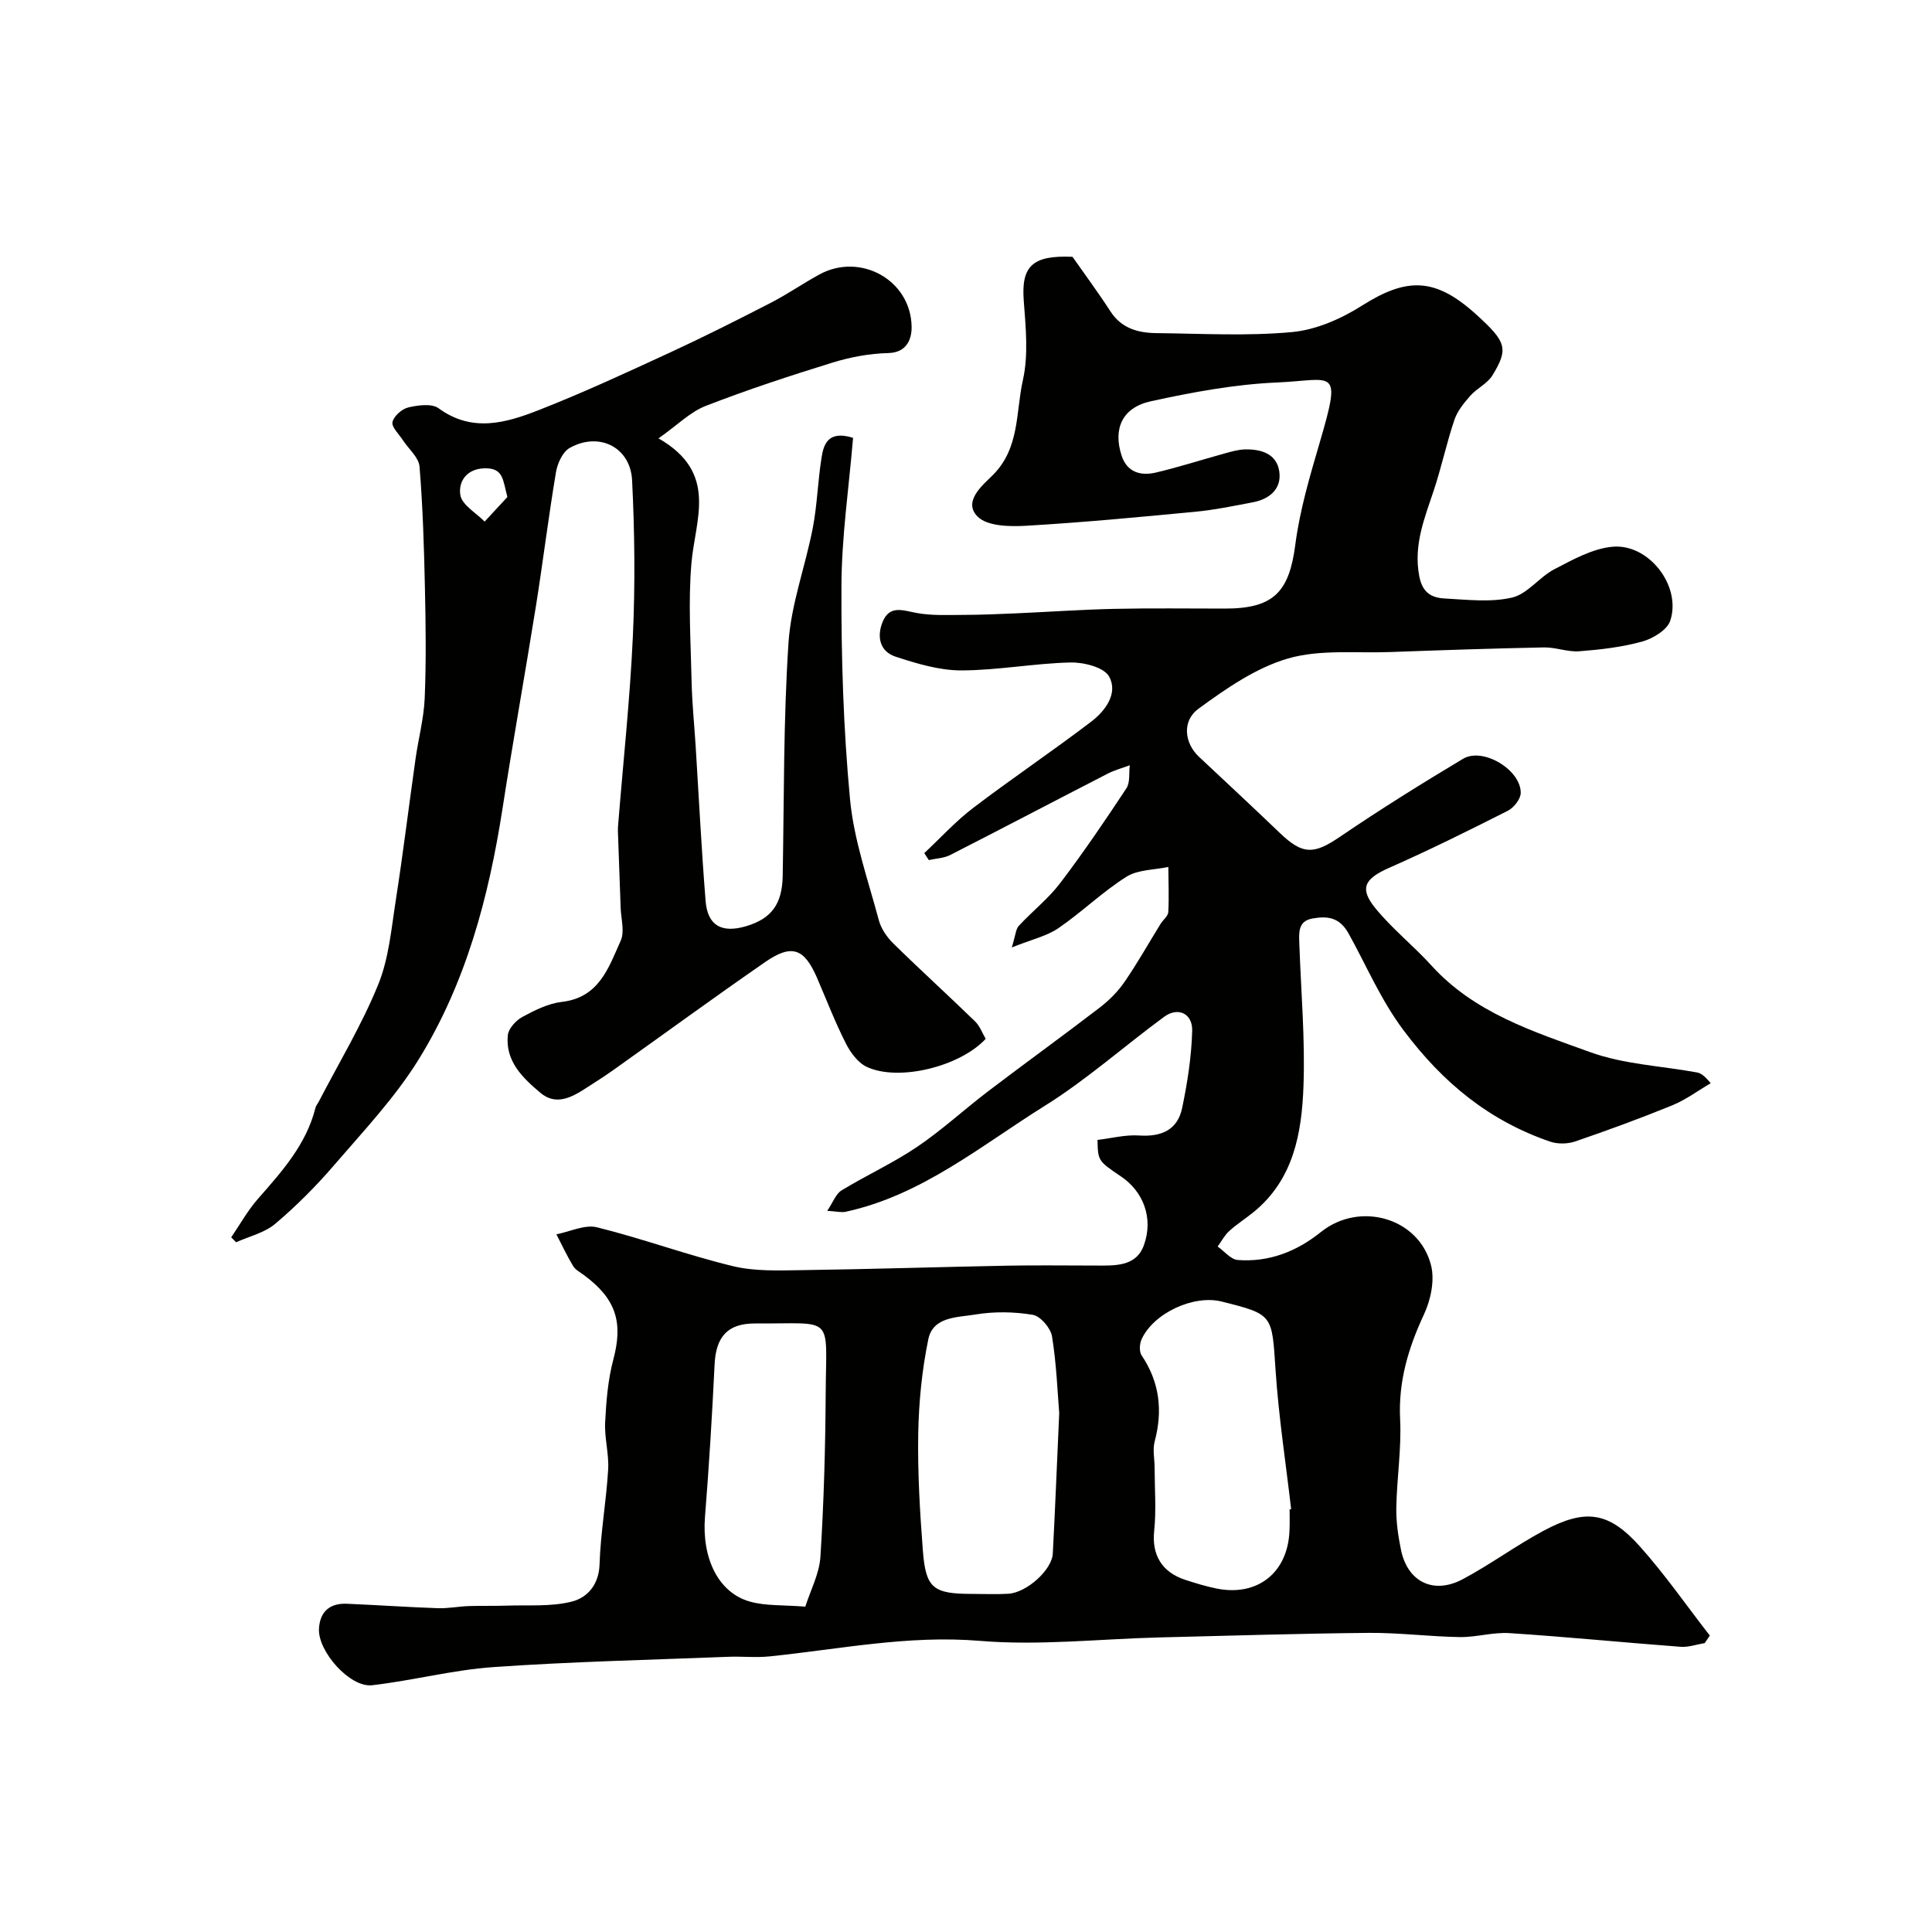
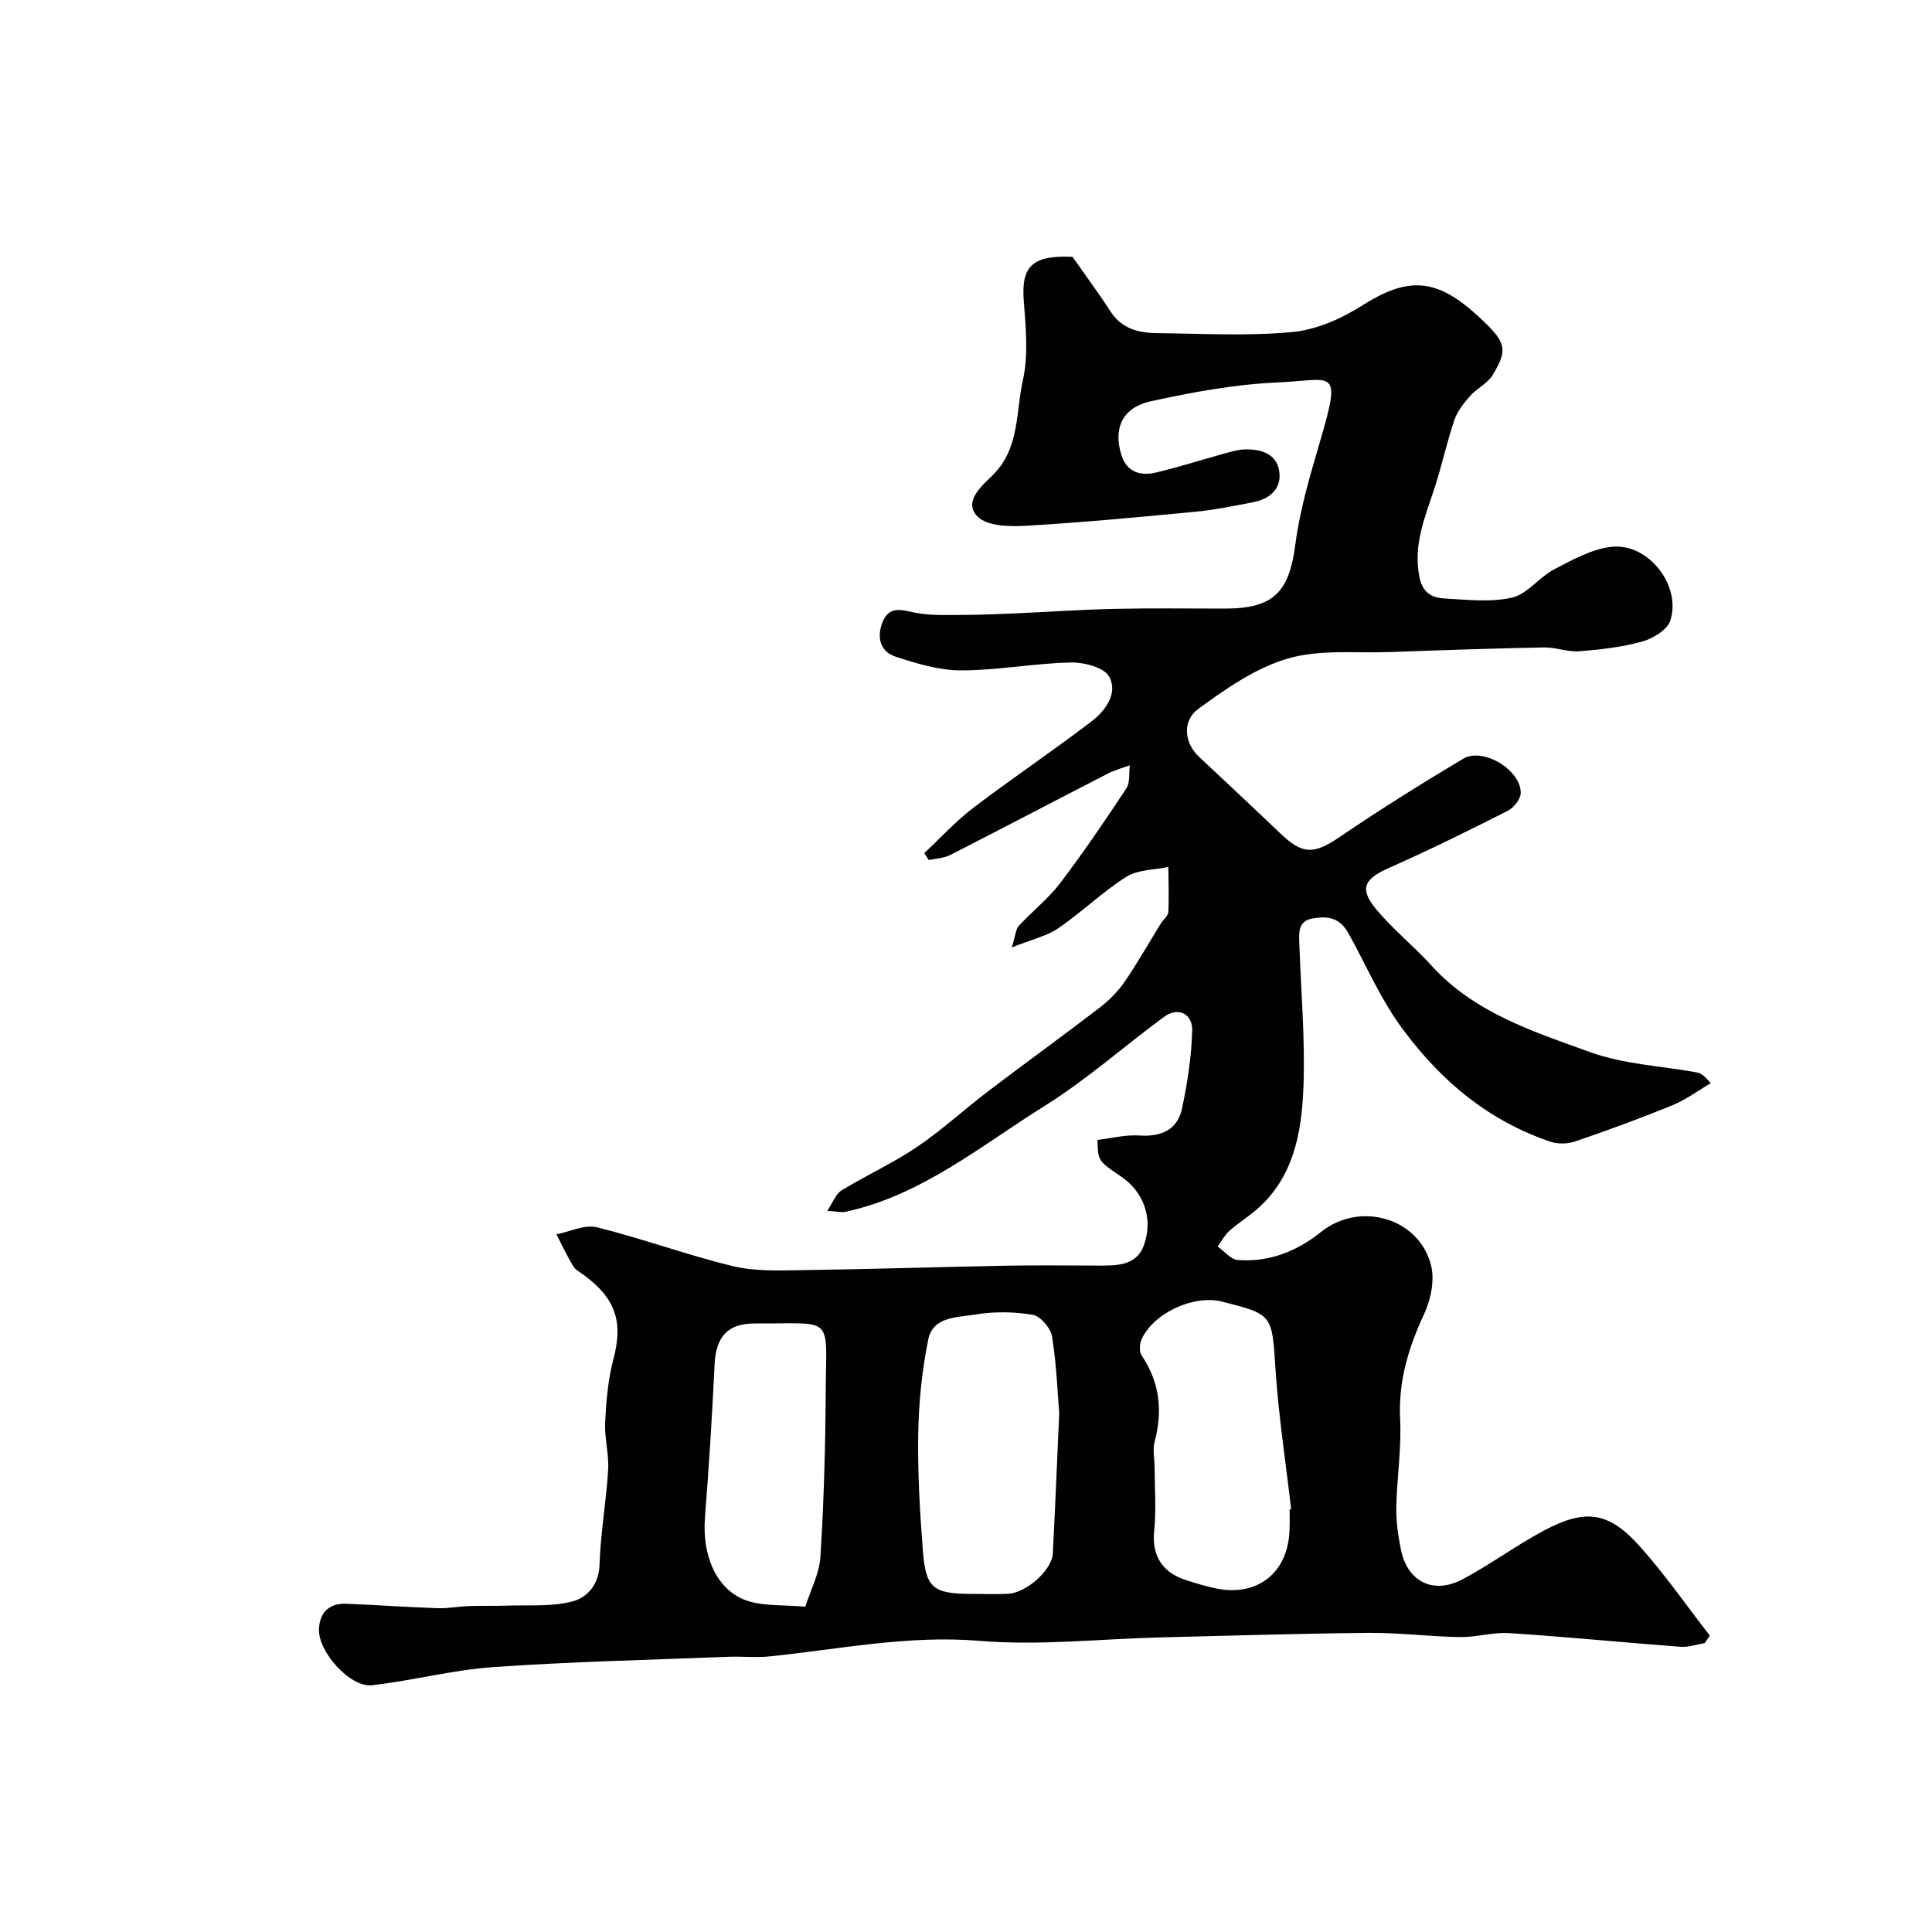
<svg xmlns="http://www.w3.org/2000/svg" enable-background="new 0 0 400 400" viewBox="0 0 400 400">
  <g fill="#010100">
    <path d="m227.22 236.01c2.84-.33 5.76-1.11 8.62-.92 4.59.31 7.96-1.13 8.91-5.69 1.1-5.25 1.93-10.62 2.08-15.97.1-3.64-2.96-5.01-5.81-2.91-8.3 6.1-16.05 13.03-24.76 18.46-13.18 8.23-25.4 18.48-41.16 21.9-.91.2-1.93-.08-3.83-.19 1.22-1.81 1.79-3.51 2.96-4.23 5.13-3.12 10.64-5.64 15.6-8.98 5.14-3.47 9.74-7.72 14.68-11.49 7.67-5.84 15.49-11.48 23.14-17.35 1.95-1.5 3.79-3.33 5.18-5.36 2.67-3.88 4.98-8 7.46-12.01.51-.83 1.54-1.59 1.59-2.42.17-3.11.03-6.24.01-9.36-2.93.63-6.31.54-8.69 2.04-4.96 3.13-9.23 7.33-14.09 10.65-2.4 1.64-5.47 2.31-9.63 3.98.8-2.6.83-3.81 1.45-4.47 2.78-3.01 6.09-5.6 8.55-8.83 4.83-6.35 9.32-12.97 13.72-19.63.81-1.22.5-3.17.71-4.79-1.53.57-3.14 1-4.58 1.74-10.88 5.59-21.7 11.28-32.6 16.84-1.31.67-2.95.71-4.43 1.05-.31-.48-.63-.96-.94-1.44 3.35-3.13 6.47-6.57 10.1-9.34 8.04-6.12 16.45-11.77 24.49-17.9 2.91-2.22 5.59-5.86 3.68-9.32-1.06-1.92-5.27-2.98-8.03-2.91-7.54.18-15.07 1.63-22.6 1.64-4.54 0-9.19-1.41-13.57-2.84-3.27-1.07-3.95-4.13-2.69-7.21 1.44-3.52 4.16-2.38 6.99-1.85 3.12.58 6.39.42 9.59.41 3.65-.01 7.3-.16 10.94-.32 6.8-.3 13.59-.78 20.4-.93 7.66-.17 15.33-.06 23-.06 10.06-.01 13.25-3.45 14.52-13.23.93-7.19 3.04-14.28 5.09-21.27 4.6-15.71 2.87-12.82-8.89-12.31-8.74.38-17.5 2.01-26.08 3.88-5.96 1.3-7.89 5.68-6.09 11.24 1.13 3.5 3.99 4.27 7.13 3.52 4.74-1.12 9.4-2.62 14.1-3.92 1.4-.38 2.83-.82 4.26-.86 3.36-.1 6.62.87 7.16 4.55.53 3.6-1.99 5.73-5.45 6.39-3.99.76-7.98 1.59-12.01 1.97-11.62 1.11-23.25 2.21-34.9 2.89-3.41.2-8.05.13-10.08-1.88-3.14-3.11 1.01-6.51 3.08-8.56 5.68-5.61 4.78-13.08 6.28-19.72 1.18-5.26.58-11.02.17-16.52-.52-7.09 1.84-9.36 10.1-9 2.68 3.83 5.39 7.48 7.85 11.29 2.32 3.59 5.82 4.48 9.64 4.51 9.33.1 18.72.64 27.98-.22 4.96-.46 10.15-2.74 14.44-5.46 9.38-5.95 15.24-5.84 23.72 1.86 6.2 5.63 6.69 7.03 3.31 12.57-1.04 1.7-3.2 2.66-4.57 4.21-1.32 1.49-2.68 3.16-3.3 4.99-1.61 4.76-2.65 9.71-4.23 14.48-1.92 5.82-4.28 11.38-3.05 17.88.66 3.49 2.59 4.49 5.28 4.63 4.65.25 9.51.84 13.94-.19 3.19-.74 5.64-4.25 8.76-5.87 3.81-1.98 7.87-4.26 11.99-4.65 7.57-.72 14.39 8.18 11.99 15.33-.64 1.91-3.59 3.68-5.81 4.3-4.21 1.16-8.65 1.67-13.03 2.01-2.39.18-4.86-.84-7.28-.8-10.62.21-21.24.57-31.86.96-7.09.26-14.54-.59-21.17 1.34-6.64 1.93-12.8 6.22-18.51 10.39-3.52 2.57-2.87 7.17.06 9.92 5.61 5.26 11.24 10.5 16.79 15.82 4.74 4.55 7.04 4.44 12.4.8 8.33-5.66 16.88-11.01 25.52-16.17 4.11-2.46 12 2.29 11.94 7.08-.02 1.27-1.44 3.06-2.69 3.69-8.1 4.1-16.25 8.14-24.56 11.81-5.02 2.22-6.23 4.18-2.88 8.31 3.49 4.3 7.93 7.81 11.66 11.93 8.9 9.81 21.12 13.67 32.89 17.93 6.93 2.51 14.66 2.83 22.02 4.18.76.14 1.47.51 2.89 2.24-2.65 1.55-5.17 3.44-7.99 4.59-6.61 2.7-13.33 5.16-20.08 7.47-1.56.53-3.62.56-5.18.03-12.6-4.33-22.14-12.12-30.29-22.98-4.8-6.4-7.7-13.4-11.43-20.11-1.91-3.43-4.44-3.63-7.46-3.11-3.12.54-2.81 3.1-2.73 5.43.34 9.77 1.21 19.55.85 29.29-.35 9.71-2.04 19.33-10.34 26.08-1.65 1.34-3.47 2.49-5.04 3.92-.97.88-1.6 2.12-2.39 3.2 1.39.97 2.72 2.68 4.17 2.79 6.47.48 12.16-1.74 17.22-5.8 8.05-6.45 20.34-2.92 22.8 6.93.77 3.08-.06 7.09-1.45 10.08-3.25 6.97-5.35 13.92-4.96 21.76.3 6.07-.68 12.19-.79 18.3-.05 2.91.38 5.88.97 8.75 1.36 6.6 6.71 9.29 12.76 6.08 5.74-3.05 11.02-6.97 16.75-10.04 8.69-4.64 13.5-3.98 19.97 3.26 5.19 5.81 9.66 12.27 14.46 18.44-.35.52-.71 1.04-1.06 1.56-1.68.27-3.38.89-5.02.76-11.81-.89-23.59-2.06-35.41-2.83-3.4-.22-6.86.87-10.29.82-6.27-.1-12.54-.92-18.8-.87-14.43.13-28.87.59-43.3.94-12.44.31-24.96 1.74-37.28.71-14.83-1.23-29.06 1.74-43.53 3.22-2.8.29-5.67-.03-8.49.08-16.2.64-32.43 1-48.6 2.13-8.44.58-16.75 2.79-25.18 3.76-4.59.53-11.27-7.02-11-11.72.21-3.6 2.3-5.3 5.81-5.15 6.27.27 12.53.7 18.8.92 2.12.07 4.26-.36 6.39-.44 2.6-.09 5.21 0 7.82-.09 4.54-.16 9.26.26 13.57-.85 3.12-.8 5.57-3.43 5.7-7.69.21-6.55 1.39-13.06 1.78-19.61.2-3.25-.79-6.56-.62-9.81.22-4.37.58-8.82 1.7-13.02 2.04-7.67.58-12.54-6.1-17.46-.79-.58-1.77-1.1-2.25-1.9-1.27-2.11-2.31-4.35-3.44-6.54 2.82-.54 5.88-2.08 8.41-1.45 9.44 2.34 18.63 5.74 28.08 8.03 4.56 1.11 9.51.91 14.28.84 14.27-.2 28.54-.66 42.8-.93 6-.11 12-.02 18-.02 3.97 0 8.45.31 10.07-4.24 2.02-5.64-.17-11.14-4.77-14.22-4.74-3.21-4.74-3.21-4.85-7.55zm-7.92 56.57c-.34-4.13-.55-10.07-1.49-15.89-.28-1.73-2.4-4.21-3.99-4.47-3.88-.65-8.03-.71-11.91-.06-3.63.61-8.73.38-9.71 5.11-1.32 6.39-1.97 12.99-2.09 19.52-.14 8.08.34 16.18.96 24.25.6 7.82 2.15 8.96 10.22 8.96 2.49 0 5 .12 7.48-.03 3.82-.24 9.03-4.94 9.2-8.33.48-9.08.84-18.16 1.33-29.06zm47.7 19.92c.11-.01.22-.02.32-.03-1.11-9.6-2.59-19.18-3.23-28.81-.76-11.49-.45-11.51-11.16-14.19-5.81-1.45-14.14 2.4-16.59 7.85-.42.94-.5 2.53.03 3.31 3.73 5.56 4.39 11.44 2.69 17.82-.45 1.7-.01 3.64-.01 5.47.01 4.35.36 8.74-.09 13.05-.51 4.82 1.47 8.5 6.44 10.12 2.15.7 4.32 1.37 6.53 1.81 8.44 1.67 14.68-3.3 15.04-11.91.08-1.49.03-2.99.03-4.49zm-100.27 20.14c1.06-3.35 2.9-6.79 3.13-10.33.71-11.24 1.02-22.52 1.09-33.79.1-16.56 1.99-14.41-14.61-14.51-5.66-.03-8.11 2.73-8.39 8.45-.51 10.54-1.15 21.08-1.99 31.59-.68 8.52 2.73 15.72 9.33 17.55 3.24.91 6.79.67 11.44 1.04z" />
-     <path d="m176.62 90.65c-.87 10.36-2.38 20.55-2.41 30.75-.05 14.7.4 29.46 1.78 44.09.8 8.46 3.75 16.74 5.96 25.03.47 1.76 1.69 3.53 3.02 4.83 5.55 5.45 11.32 10.69 16.9 16.11 1 .97 1.52 2.45 2.21 3.62-5.34 5.77-18.08 8.9-24.66 5.79-1.83-.87-3.37-3-4.33-4.91-2.2-4.35-3.96-8.92-5.89-13.41-2.67-6.21-5.24-7.2-10.79-3.36-10.6 7.33-21 14.94-31.51 22.41-1.86 1.32-3.79 2.53-5.71 3.77-2.95 1.91-6.14 3.55-9.3.89-3.67-3.09-7.3-6.55-6.75-11.94.14-1.38 1.68-3.05 3.02-3.78 2.55-1.38 5.35-2.78 8.17-3.11 7.73-.89 9.69-7.12 12.18-12.67.85-1.88.07-4.5-.01-6.78-.18-5.32-.39-10.63-.57-15.95-.02-.5.03-1 .07-1.5 1.04-12.94 2.44-25.86 3.03-38.82.49-10.73.37-21.53-.16-32.26-.34-6.89-6.87-10.11-12.92-6.71-1.47.82-2.55 3.23-2.85 5.07-1.54 9.17-2.67 18.42-4.13 27.61-2.24 14.01-4.76 27.97-6.93 41.99-2.85 18.33-7.57 36.12-17.38 51.97-4.88 7.88-11.41 14.79-17.5 21.87-3.73 4.34-7.81 8.43-12.17 12.12-2.2 1.87-5.38 2.59-8.11 3.83-.34-.34-.68-.69-1.01-1.03 1.83-2.68 3.42-5.56 5.55-7.98 4.97-5.67 9.99-11.23 11.89-18.82.11-.46.46-.85.69-1.29 4.17-8.04 8.89-15.85 12.29-24.2 2.23-5.46 2.74-11.67 3.67-17.6 1.51-9.69 2.69-19.43 4.07-29.14.59-4.2 1.72-8.37 1.9-12.59.31-7.52.22-15.06.05-22.59-.18-8.46-.43-16.92-1.12-25.35-.16-1.92-2.27-3.67-3.47-5.51-.8-1.24-2.36-2.69-2.13-3.72.28-1.24 1.96-2.72 3.29-3.03 2.01-.47 4.84-.85 6.26.18 6.99 5.11 14.01 3.01 20.8.35 9.15-3.59 18.08-7.73 27.01-11.85 7.04-3.25 13.97-6.74 20.87-10.29 3.47-1.78 6.7-4.02 10.13-5.9 8.47-4.65 18.97 1.12 19.12 10.79.04 2.29-.8 5.38-4.86 5.47-3.86.09-7.81.83-11.51 1.97-8.84 2.73-17.64 5.62-26.26 8.97-3.21 1.25-5.85 3.96-9.77 6.72 12.45 7.14 7.59 16.73 6.81 25.88-.69 8.13-.13 16.37.04 24.55.1 4.44.56 8.87.84 13.31.67 10.69 1.2 21.39 2.06 32.06.41 5.08 3.33 6.68 8.35 5.21 5.35-1.58 7.5-4.65 7.61-10.42.29-16.1.14-32.22 1.2-48.27.53-8.02 3.51-15.85 5.04-23.83.92-4.81 1.03-9.76 1.82-14.6.43-2.77 1.44-5.59 6.51-4zm-71.57 12.25c-.95-3.56-.81-6-4.65-5.94-3.86.05-5.54 2.83-5.09 5.54.34 2.05 3.26 3.68 5.03 5.49 1.57-1.69 3.14-3.39 4.71-5.09z" />
  </g>
</svg>